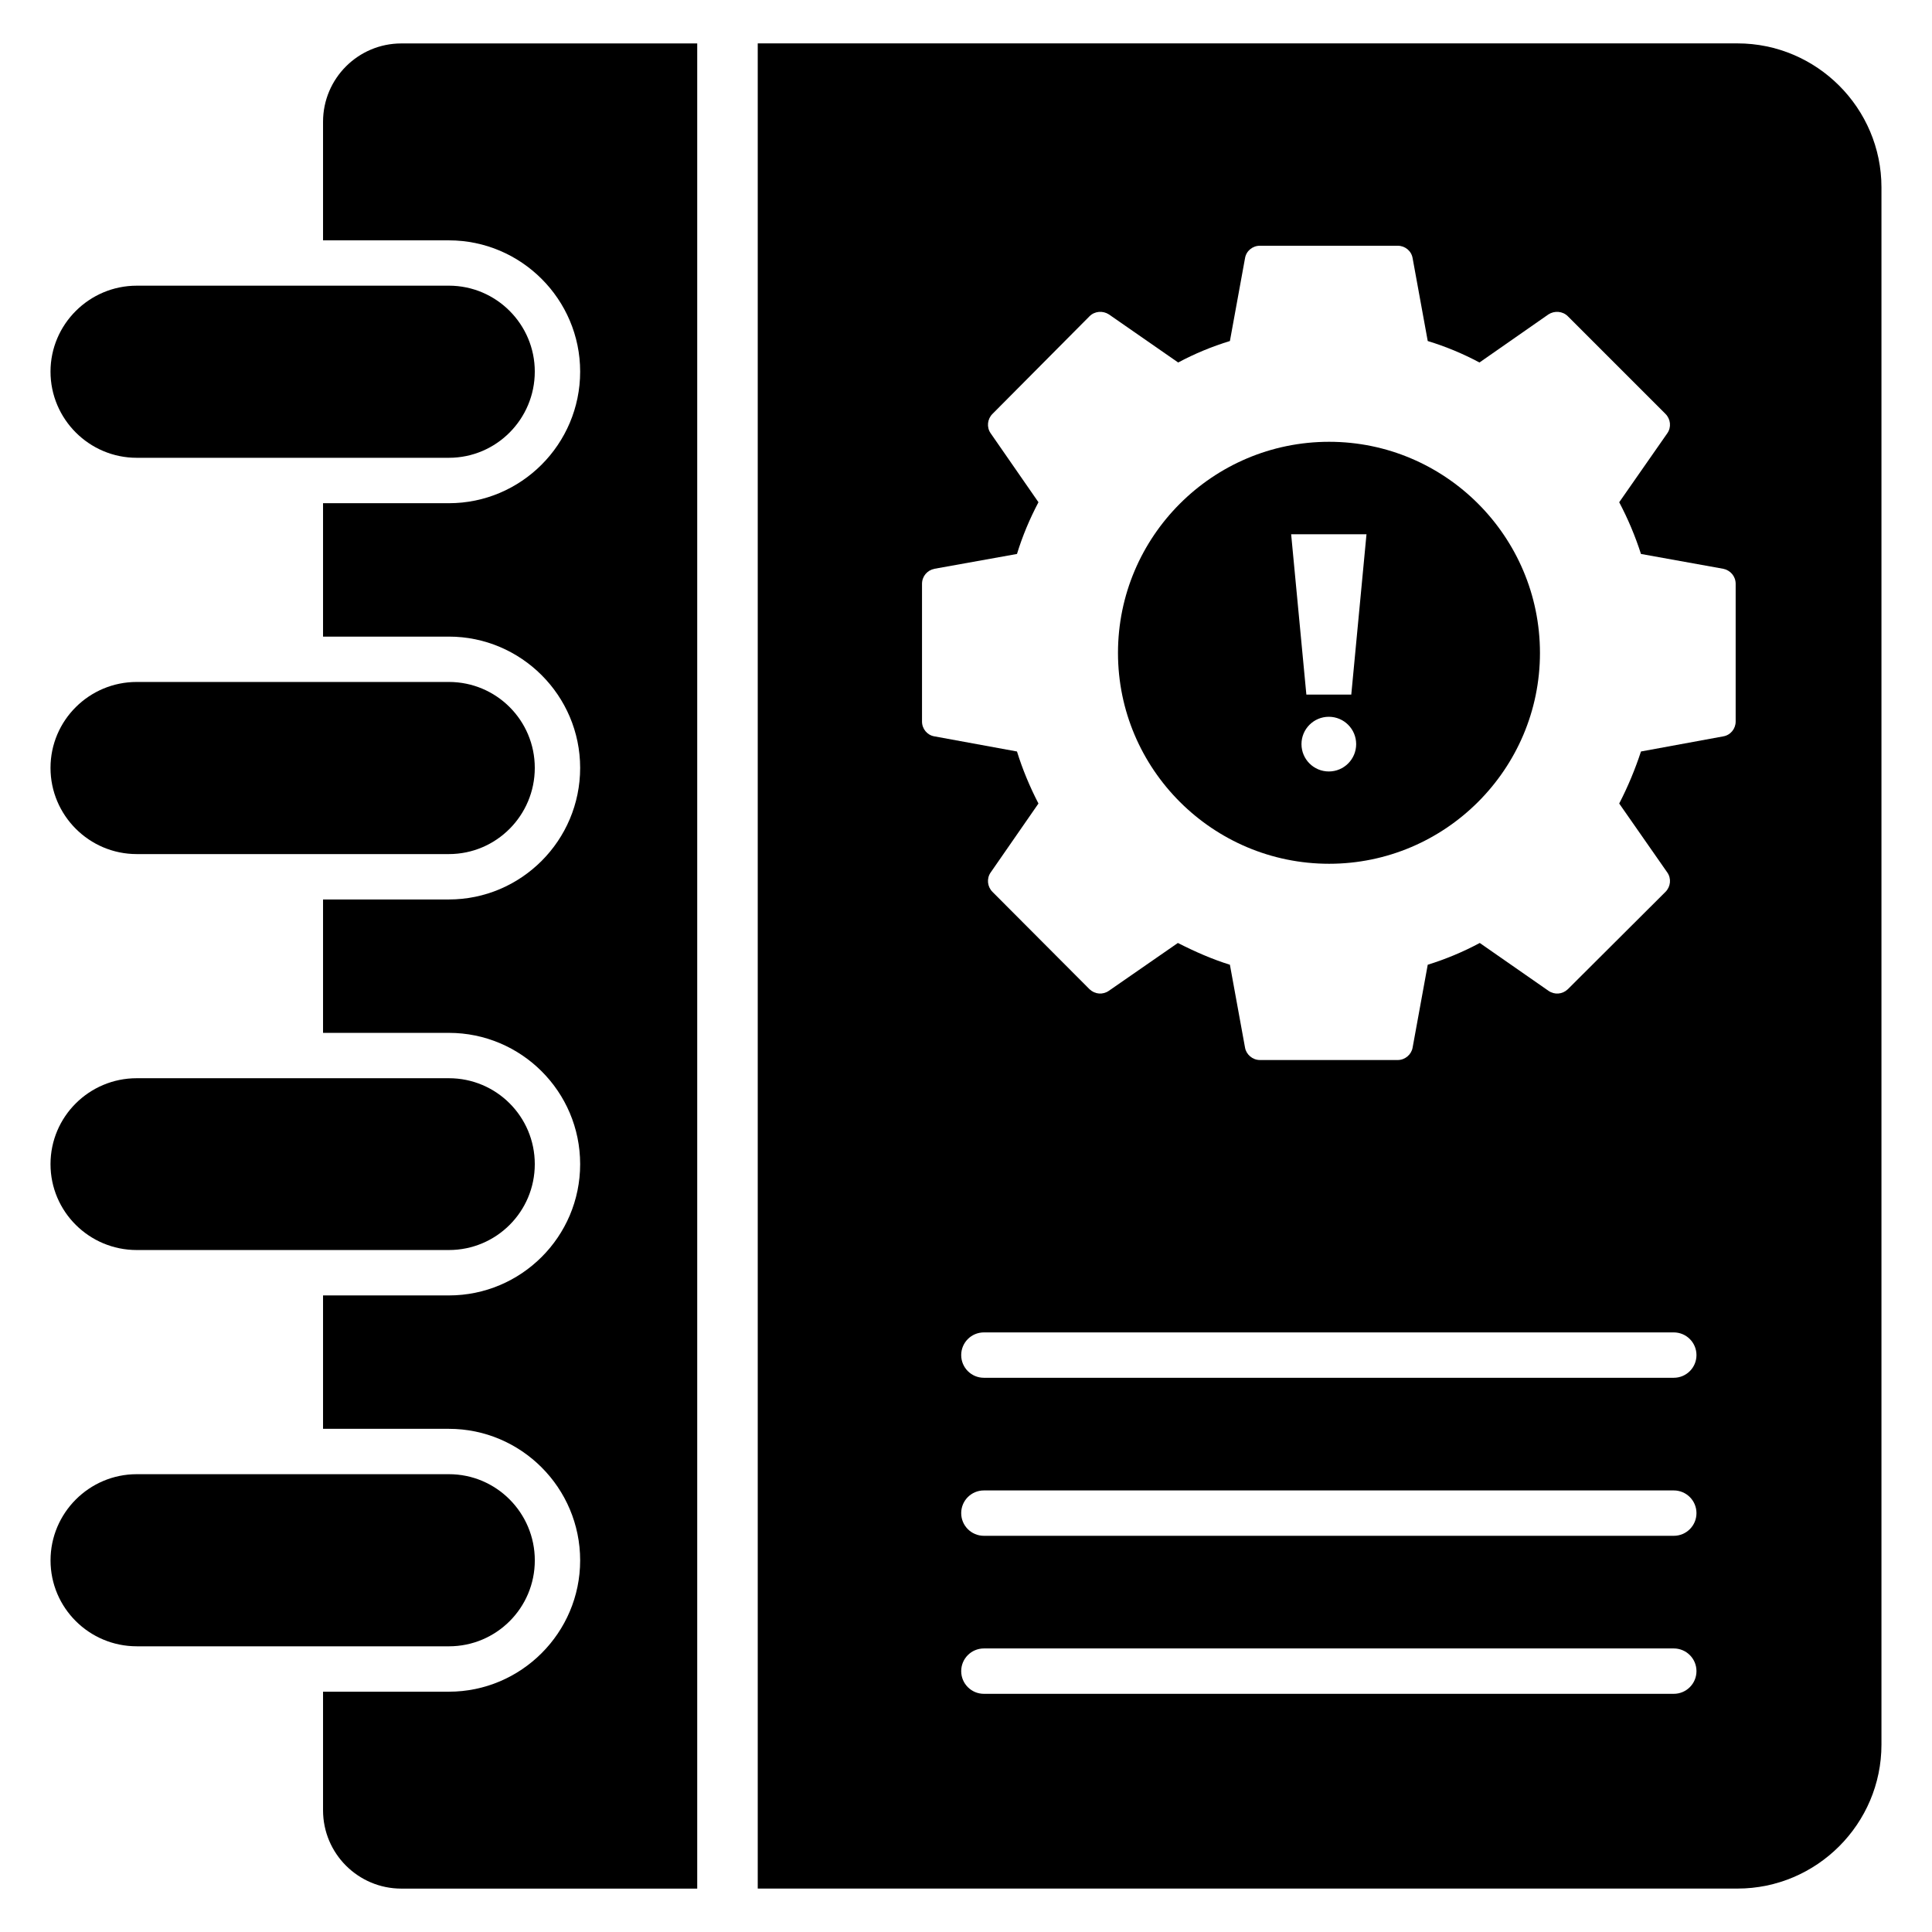
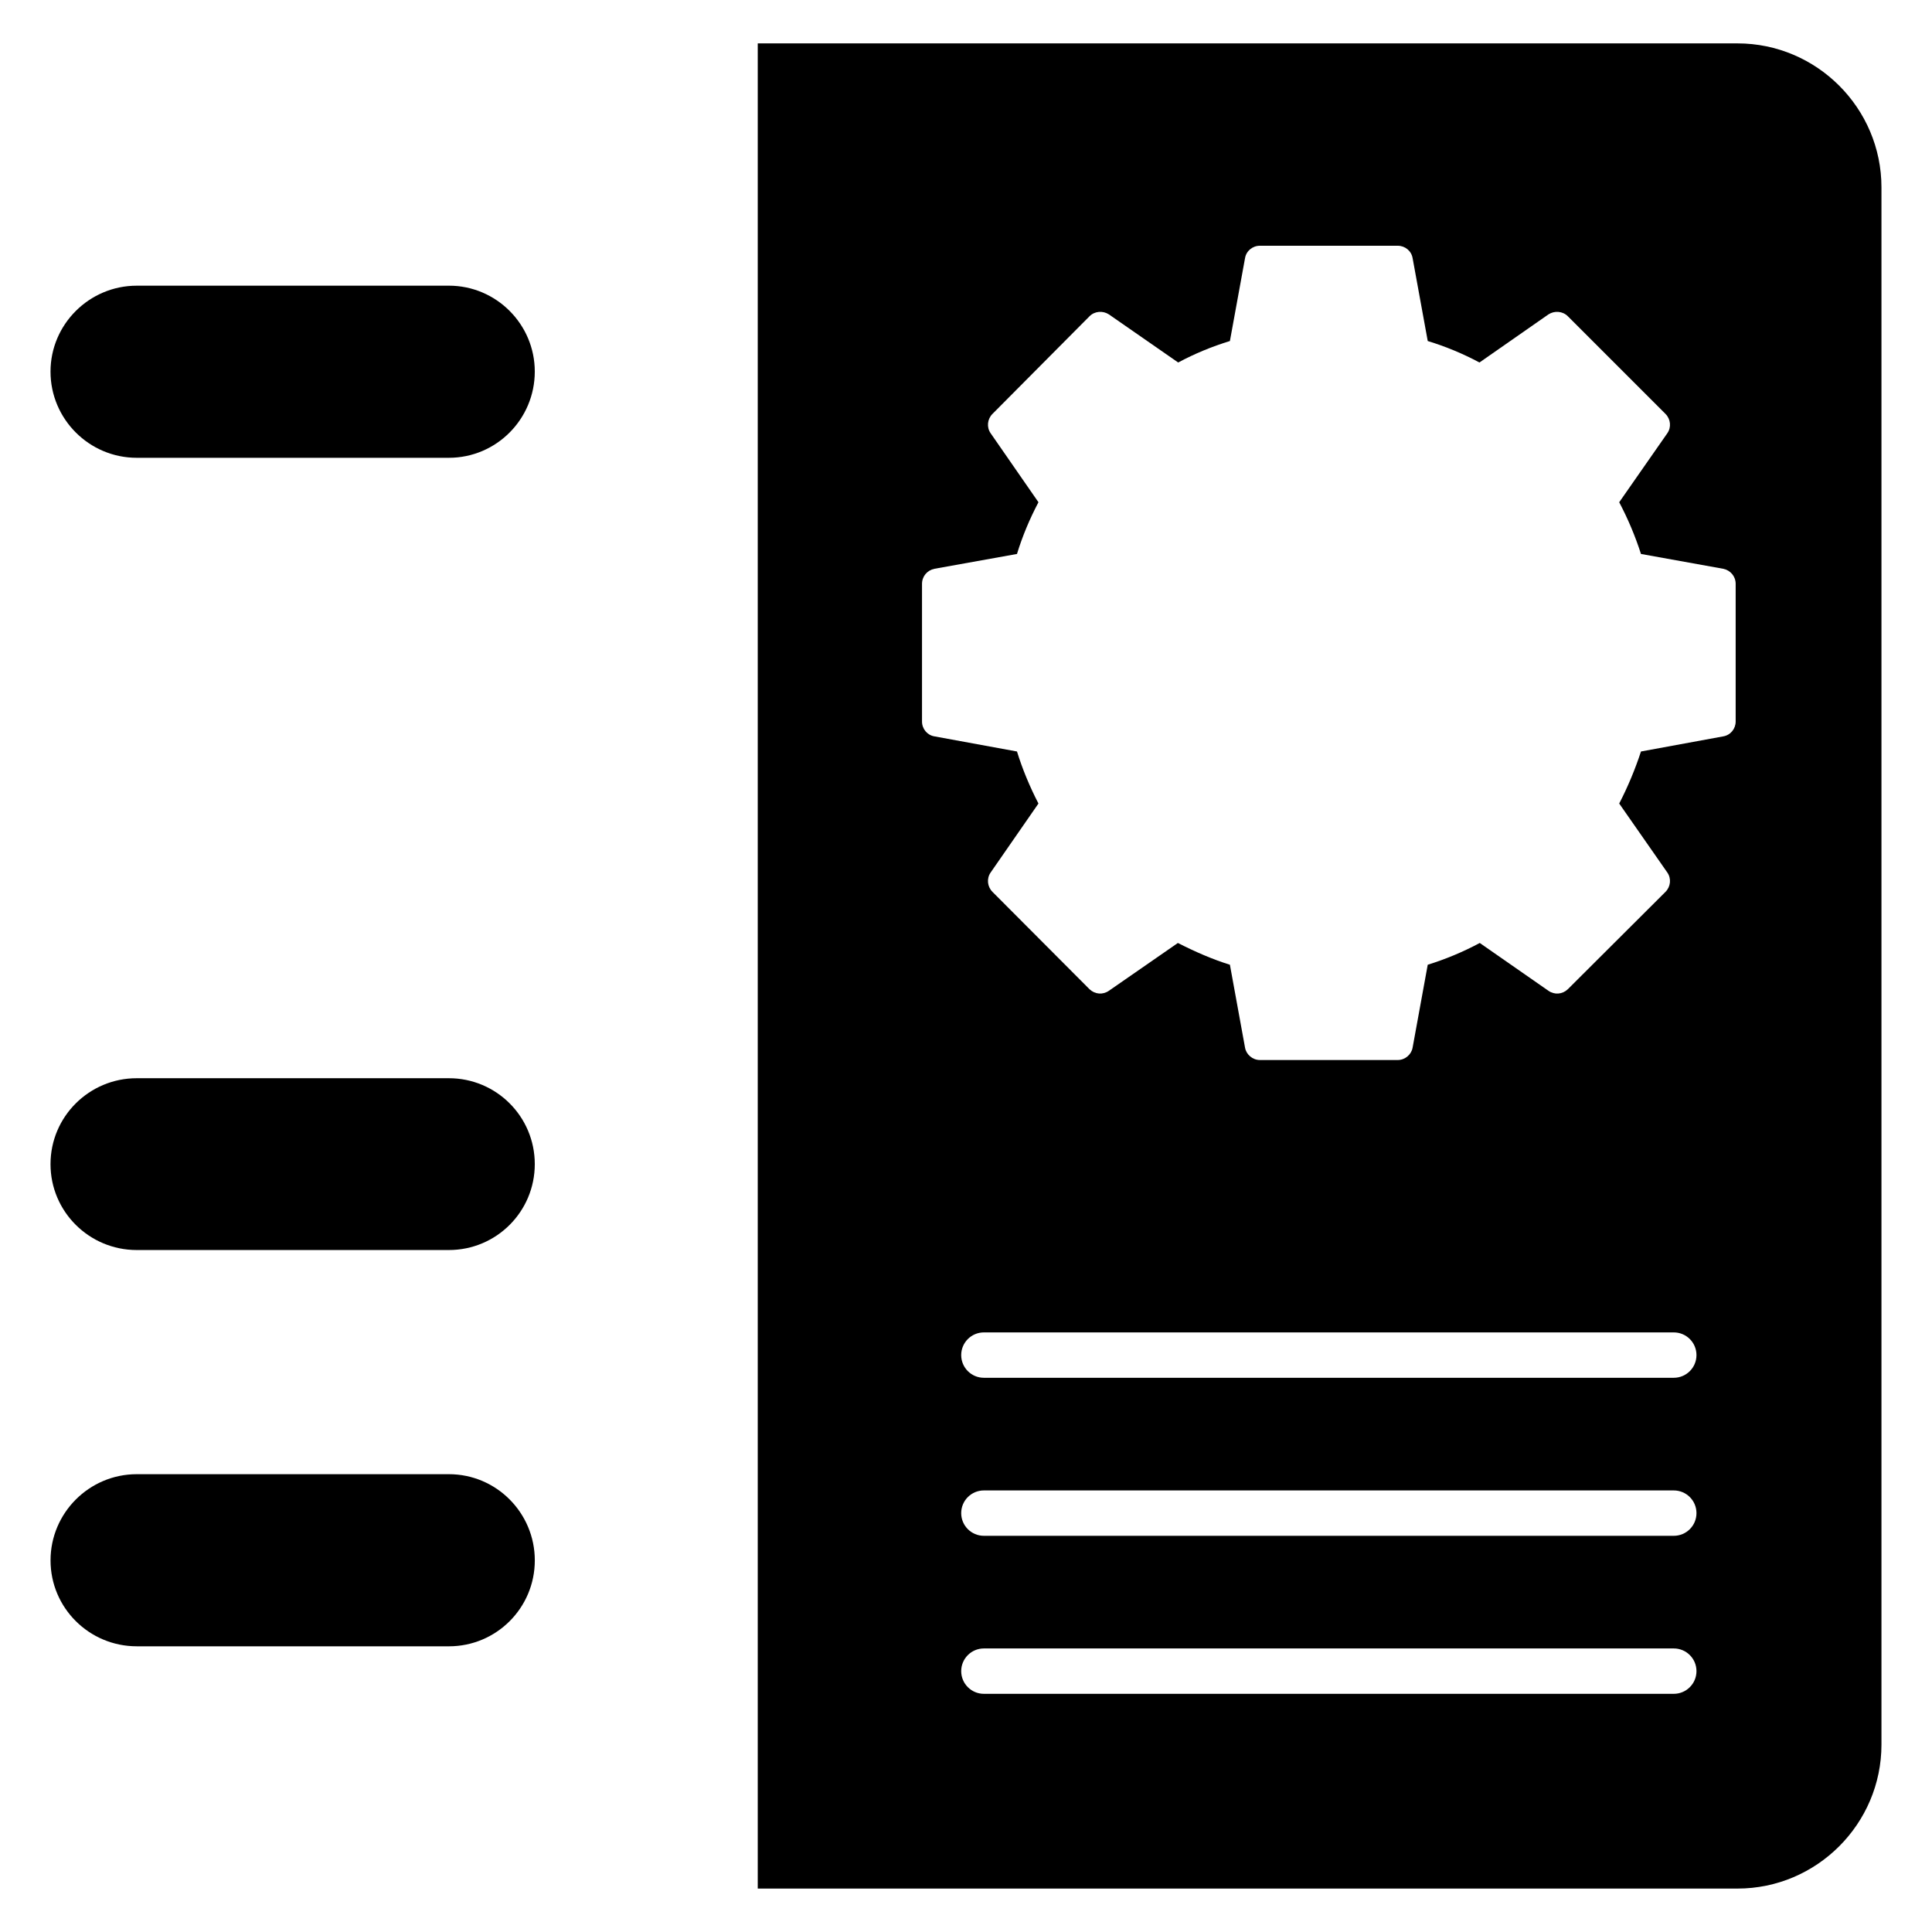
<svg xmlns="http://www.w3.org/2000/svg" fill="#000000" width="800px" height="800px" version="1.1" viewBox="144 144 512 512">
  <g>
    <path d="m285.73 557.52c0-12.586-10.18-22.844-22.766-22.844h-82.727c-12.586 0-22.844 10.262-22.844 22.844 0 12.586 10.258 22.766 22.844 22.766l82.727 0.004c12.586 0 22.766-10.184 22.766-22.77z" />
-     <path d="m180.23 370.34h82.727c12.586 0 22.766-10.262 22.766-22.848 0-12.586-10.18-22.766-22.766-22.766h-82.727c-12.586 0-22.844 10.18-22.844 22.766-0.004 12.586 10.254 22.848 22.844 22.848z" />
-     <path d="m180.23 265.32h82.727c12.586 0 22.766-10.262 22.766-22.848 0-12.504-10.18-22.766-22.766-22.766l-82.727 0.004c-12.586 0-22.844 10.262-22.844 22.766-0.004 12.582 10.254 22.844 22.844 22.844z" />
+     <path d="m180.23 265.32h82.727c12.586 0 22.766-10.262 22.766-22.848 0-12.504-10.18-22.766-22.766-22.766l-82.727 0.004c-12.586 0-22.844 10.262-22.844 22.766-0.004 12.582 10.254 22.844 22.844 22.844" />
    <path d="m180.23 475.27h82.727c12.586 0 22.766-10.18 22.766-22.766 0-12.586-10.18-22.766-22.766-22.766h-82.727c-12.586 0-22.844 10.18-22.844 22.766-0.004 12.586 10.254 22.766 22.844 22.766z" />
    <path d="m604.45 155.5h-259.64v488.99h259.64c21.004 0 38.156-17.156 38.156-38.156v-412.68c0-21.004-17.152-38.156-38.156-38.156zm-16.879 437.38h-182.83c-3.32 0-6.012-2.691-6.012-6.012s2.691-6.012 6.012-6.012h182.83c3.32 0 6.012 2.691 6.012 6.012 0 3.316-2.691 6.012-6.012 6.012zm0-41.875h-182.83c-3.32 0-6.012-2.691-6.012-6.012s2.691-6.012 6.012-6.012h182.83c3.32 0 6.012 2.691 6.012 6.012s-2.691 6.012-6.012 6.012zm0-41.879h-182.83c-3.32 0-6.012-2.691-6.012-6.012 0-3.32 2.691-6.012 6.012-6.012h182.83c3.32 0 6.012 2.691 6.012 6.012 0 3.32-2.691 6.012-6.012 6.012zm16.398-173.91c0 1.922-1.363 3.606-3.289 3.93l-21.805 4.008c-1.523 4.648-3.445 9.301-5.769 13.789l12.746 18.277c1.125 1.605 0.883 3.766-0.48 5.133l-25.891 25.812c-1.441 1.363-3.527 1.523-5.133 0.398l-18.195-12.664c-4.488 2.406-9.141 4.328-13.789 5.769l-4.008 21.965c-0.32 1.844-2.004 3.285-3.93 3.285h-36.551c-1.926 0-3.609-1.441-3.93-3.285l-4.008-21.965c-4.648-1.441-9.219-3.445-13.789-5.769l-18.277 12.664c-1.602 1.121-3.688 0.961-5.129-0.398l-25.73-25.812c-1.363-1.363-1.602-3.527-0.48-5.133l12.668-18.277c-2.324-4.488-4.25-9.137-5.691-13.789l-21.883-4.008c-1.922-0.32-3.285-2.004-3.285-3.93v-36.473c0-2.004 1.363-3.606 3.285-4.008l21.883-3.93c1.445-4.727 3.367-9.297 5.691-13.707l-12.668-18.277c-1.121-1.602-0.883-3.766 0.48-5.129l25.73-25.891c1.363-1.363 3.527-1.523 5.129-0.48l18.359 12.746c4.328-2.324 8.98-4.25 13.707-5.691l4.008-21.965c0.32-1.922 2.004-3.285 3.93-3.285h36.551c1.922 0 3.606 1.363 3.93 3.285l4.008 21.965c4.731 1.441 9.379 3.367 13.707 5.691l18.277-12.746c1.602-1.043 3.766-0.883 5.133 0.48l25.891 25.891c1.363 1.363 1.602 3.527 0.48 5.129l-12.746 18.277c2.324 4.41 4.25 8.98 5.769 13.707l21.805 3.93c1.922 0.402 3.289 2.004 3.289 4.008z" />
-     <path d="m229.61 176.27v31.426h33.348c19.156 0 34.789 15.633 34.789 34.789 0 19.238-15.633 34.871-34.789 34.871h-33.348v35.352h33.348c19.156 0 34.789 15.633 34.789 34.789 0 19.238-15.633 34.871-34.789 34.871h-33.348v35.352h33.348c19.156 0 34.789 15.551 34.789 34.793 0 19.238-15.633 34.789-34.789 34.789h-33.348v35.352h33.348c19.156 0 34.789 15.633 34.789 34.871 0 19.16-15.633 34.793-34.789 34.793h-33.348v31.422c0 11.465 9.301 20.762 20.762 20.762h78.398v-488.99h-78.398c-11.465 0-20.762 9.297-20.762 20.762z" />
-     <path d="m496.23 261.08c-30.863 0-55.953 25.094-55.953 55.953 0 30.781 25.094 55.875 55.953 55.875 30.781 0 55.875-25.09 55.875-55.875-0.004-30.863-25.094-55.953-55.875-55.953zm-0.078 87.367c-4 0-7.246-3.242-7.246-7.246 0-4 3.246-7.246 7.246-7.246 4.004 0 7.246 3.246 7.246 7.246 0 4.004-3.242 7.246-7.246 7.246zm5.953-20.379h-11.906l-4.031-42.477h19.965z" />
  </g>
</svg>